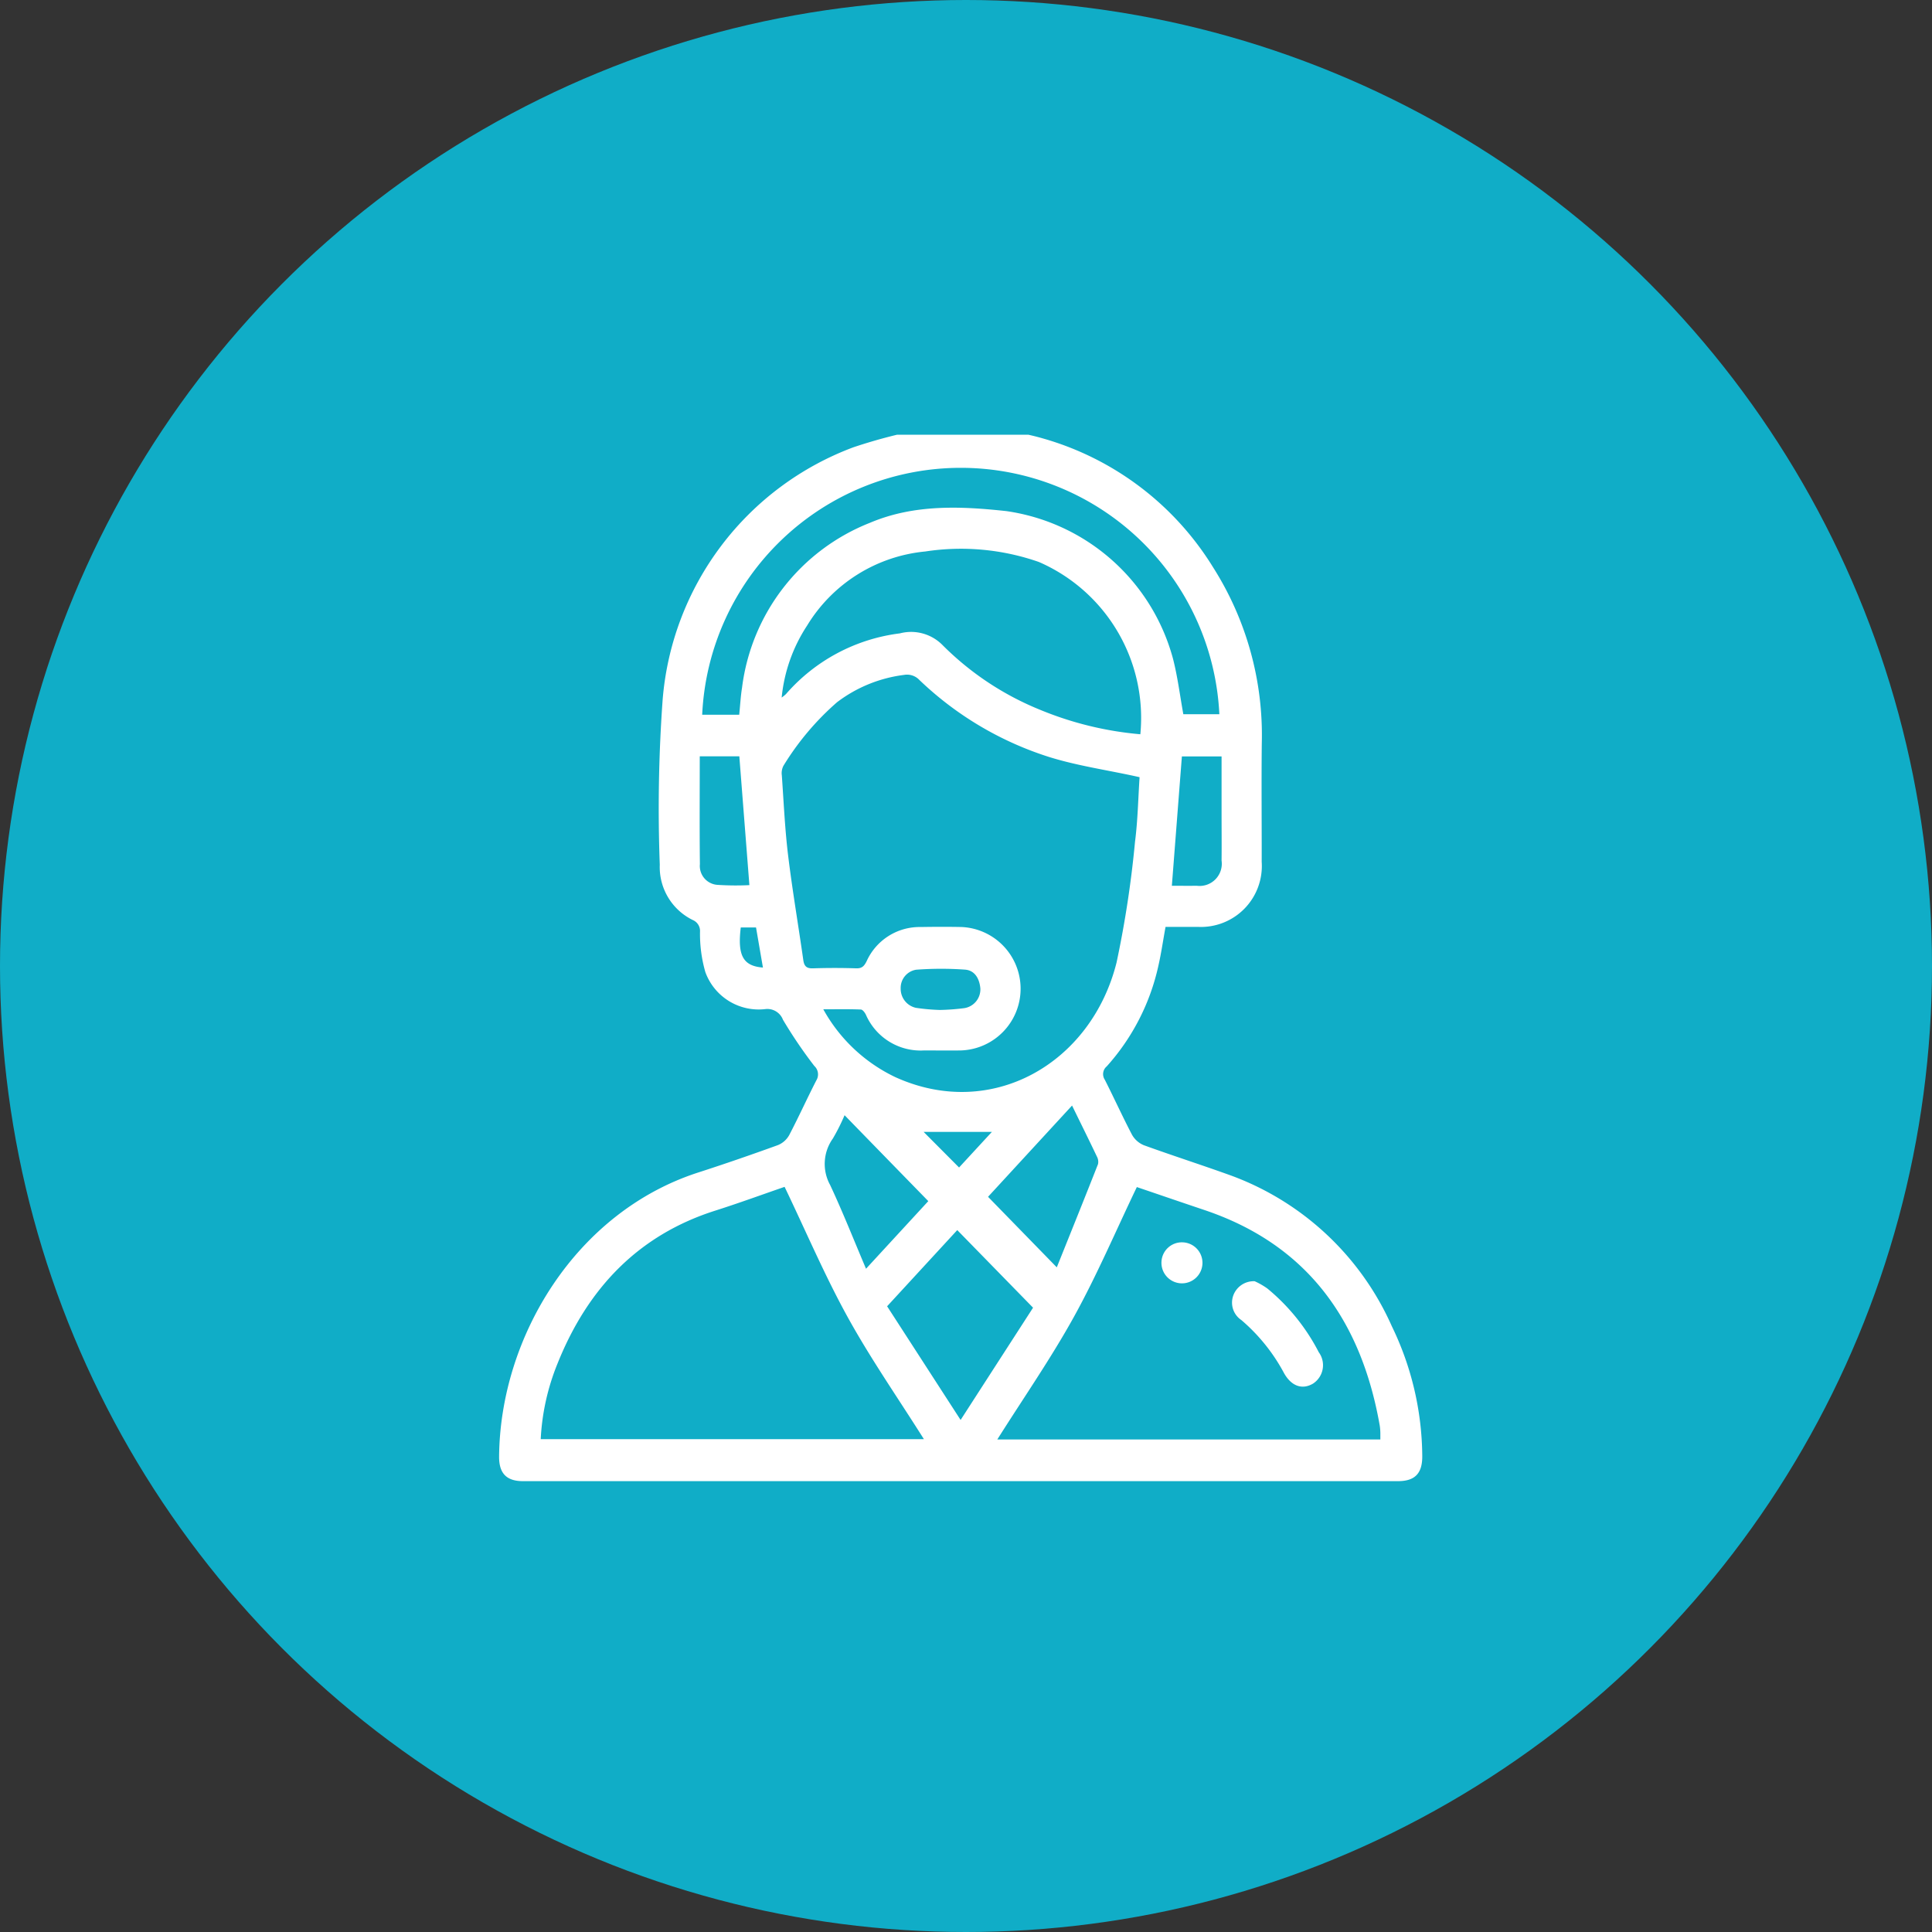
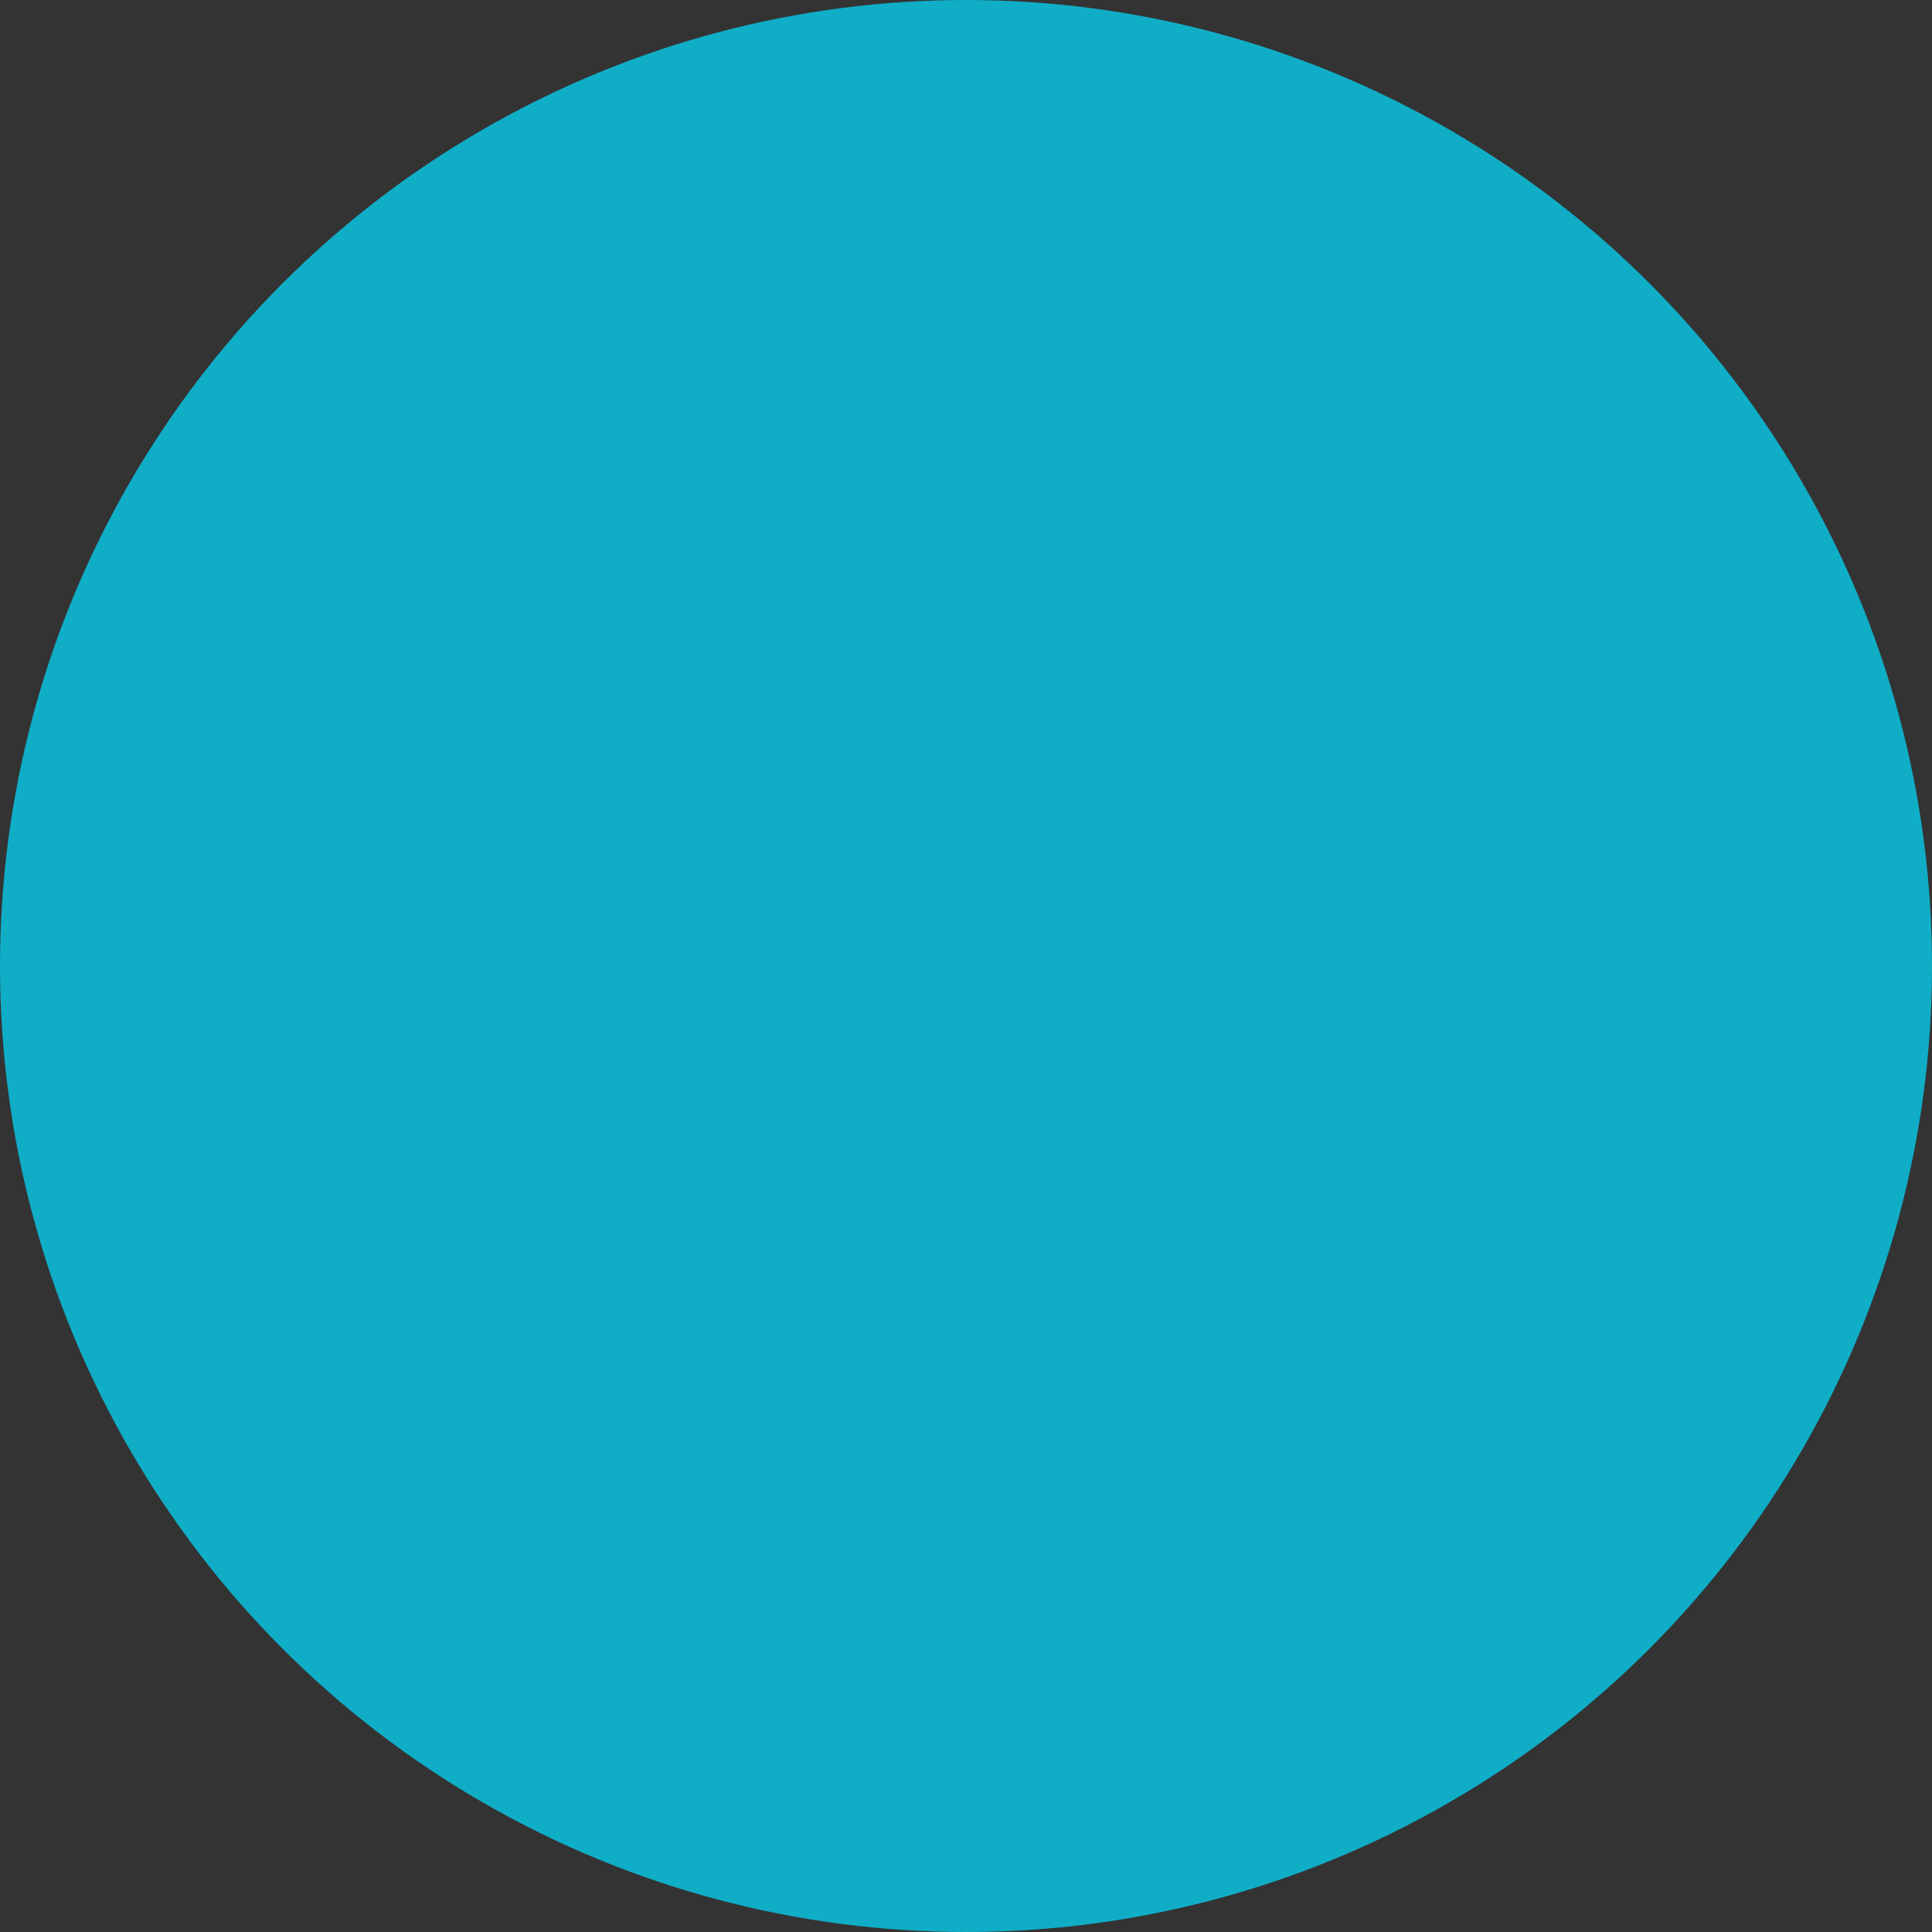
<svg xmlns="http://www.w3.org/2000/svg" height="120" viewBox="0 0 120 120" width="120">
  <rect x="0" y="0" width="120" height="120" fill="#333333" stroke="none" />
  <clipPath id="a">
-     <path d="m0 .535h58v65h-58z" />
-   </clipPath>
+     </clipPath>
  <circle cx="60" cy="60" fill="#10adc7" r="60" />
  <g clip-path="url(#a)" fill="#fff" transform="translate(31 26.465)">
-     <path d="m30.164 0c1.216.25 2.456.42 3.646.768a18.286 18.286 0 0 1 10.528 7.981 19.429 19.429 0 0 1 3.034 10.951c-.028 2.452 0 4.9-.006 7.357a3.784 3.784 0 0 1 -3.95 4.041c-.662 0-1.326 0-2.022 0-.152.829-.265 1.625-.443 2.408a13.762 13.762 0 0 1 -3.21 6.256.626.626 0 0 0 -.119.83c.575 1.132 1.1 2.294 1.688 3.414a1.5 1.5 0 0 0 .74.654c1.8.652 3.615 1.233 5.412 1.882a17.548 17.548 0 0 1 9.986 9.358 18.726 18.726 0 0 1 1.891 8.064c.009 1.079-.453 1.56-1.51 1.56q-27.173 0-54.344 0c-1.023.001-1.491-.482-1.485-1.524.064-7.431 4.764-15.189 12.368-17.647 1.658-.535 3.307-1.106 4.947-1.7a1.41 1.41 0 0 0 .7-.615c.59-1.124 1.112-2.284 1.693-3.413a.711.711 0 0 0 -.128-.888 28.735 28.735 0 0 1 -1.95-2.874 1.036 1.036 0 0 0 -1.088-.66 3.525 3.525 0 0 1 -3.732-2.3 8.584 8.584 0 0 1 -.331-2.5.736.736 0 0 0 -.431-.723 3.658 3.658 0 0 1 -2.068-3.441 94.067 94.067 0 0 1 .176-10.224 18.307 18.307 0 0 1 11.852-15.707 32.861 32.861 0 0 1 4.685-1.194c.161-.04.322-.075.482-.114zm9.62 21.8c-.13-.029-.206-.046-.284-.063-1.78-.388-3.6-.651-5.334-1.191a20.664 20.664 0 0 1 -8.066-4.789 1.049 1.049 0 0 0 -.943-.311 8.653 8.653 0 0 0 -4.169 1.7 16.968 16.968 0 0 0 -3.327 3.945 1 1 0 0 0 -.1.6c.117 1.658.19 3.32.39 4.967.264 2.172.636 4.331.943 6.5.056.4.219.527.609.514.892-.029 1.786-.029 2.679 0 .351.011.49-.133.643-.436a3.609 3.609 0 0 1 3.355-2.13c.851-.014 1.7-.018 2.554 0a3.836 3.836 0 0 1 -.031 7.665c-.768.013-1.536 0-2.3 0a3.706 3.706 0 0 1 -3.621-2.22c-.066-.133-.2-.317-.315-.321-.748-.029-1.5-.014-2.33-.014a10.033 10.033 0 0 0 4.48 4.217c5.982 2.711 12.166-.856 13.735-7.124a65.092 65.092 0 0 0 1.146-7.5c.172-1.324.194-2.667.284-4.02zm-37.198 41.117h23.8c-1.625-2.578-3.318-5.009-4.745-7.6s-2.6-5.349-3.908-8.072c-1.362.468-2.824 1.005-4.306 1.476-4.778 1.52-7.918 4.818-9.791 9.481a14.307 14.307 0 0 0 -1.051 4.713zm28.35.019h23.8c0-.159 0-.284 0-.409a3.523 3.523 0 0 0 -.036-.446c-1.155-6.593-4.55-11.267-10.9-13.4-1.449-.487-2.893-.983-4.189-1.423-1.318 2.749-2.483 5.484-3.91 8.064s-3.121 5.02-4.758 7.615zm-13.385-46.081a2.746 2.746 0 0 0 .265-.216 11.213 11.213 0 0 1 7.076-3.772 2.742 2.742 0 0 1 2.629.705 18.19 18.19 0 0 0 6.072 4.038 21.022 21.022 0 0 0 6.236 1.523 10.562 10.562 0 0 0 -6.3-10.7 14.669 14.669 0 0 0 -7.062-.652 9.66 9.66 0 0 0 -7.335 4.6 9.863 9.863 0 0 0 -1.581 4.474zm27.185 1.031a16.079 16.079 0 0 0 -32.122.035h2.3c.064-.632.091-1.167.177-1.69a12.7 12.7 0 0 1 7.942-10.231c2.737-1.159 5.616-1.037 8.467-.728a12.565 12.565 0 0 1 10.36 9.18c.287 1.12.428 2.279.639 3.438h2.236zm-20.636 36.776 4.565 7.061c1.536-2.382 3.043-4.716 4.5-6.973l-4.708-4.82q-2.11 2.291-4.358 4.733zm11.489-12.47-5.22 5.671 4.27 4.381c.857-2.135 1.718-4.27 2.561-6.412a.686.686 0 0 0 -.07-.47c-.49-1.031-1-2.053-1.543-3.169zm-8.931 5.939c-1.781-1.826-3.49-3.578-5.2-5.336a12.566 12.566 0 0 1 -.726 1.446 2.714 2.714 0 0 0 -.17 2.89c.785 1.677 1.466 3.406 2.228 5.2zm-14.195-27.631c0 2.271-.017 4.485.009 6.7a1.177 1.177 0 0 0 1.068 1.286 17.456 17.456 0 0 0 2.006.018c-.209-2.69-.417-5.335-.625-8h-2.46zm29.946.01c-.208 2.677-.412 5.32-.623 8.034.52 0 1.034.006 1.547 0a1.38 1.38 0 0 0 1.541-1.569c.011-.981 0-1.96 0-2.941v-3.526zm-15.04 15.747a13.392 13.392 0 0 0 1.544-.115 1.182 1.182 0 0 0 .979-1.223c-.055-.6-.34-1.124-.96-1.167a20.8 20.8 0 0 0 -3.032.006 1.144 1.144 0 0 0 -.957 1.172 1.208 1.208 0 0 0 .94 1.194 12.387 12.387 0 0 0 1.486.133zm-1 7.575 2.2 2.21 2.038-2.21zm-9.982-10.209c-.145-.84-.287-1.664-.429-2.491h-.948c-.21 1.741.138 2.397 1.377 2.491z" transform="translate(0 .008)" />
    <path d="m45.87 51.87a4.64 4.64 0 0 1 .789.452 12.585 12.585 0 0 1 3.193 3.959 1.363 1.363 0 0 1 -.359 1.948c-.665.394-1.351.167-1.811-.673a11.369 11.369 0 0 0 -2.643-3.278 1.3 1.3 0 0 1 -.5-1.516 1.348 1.348 0 0 1 1.331-.892z" transform="translate(1.06 1.245)" />
-     <path d="m41.472 49.509a1.274 1.274 0 1 1 -1.288 1.191 1.266 1.266 0 0 1 1.288-1.191z" transform="translate(.958 1.189)" />
  </g>
</svg>